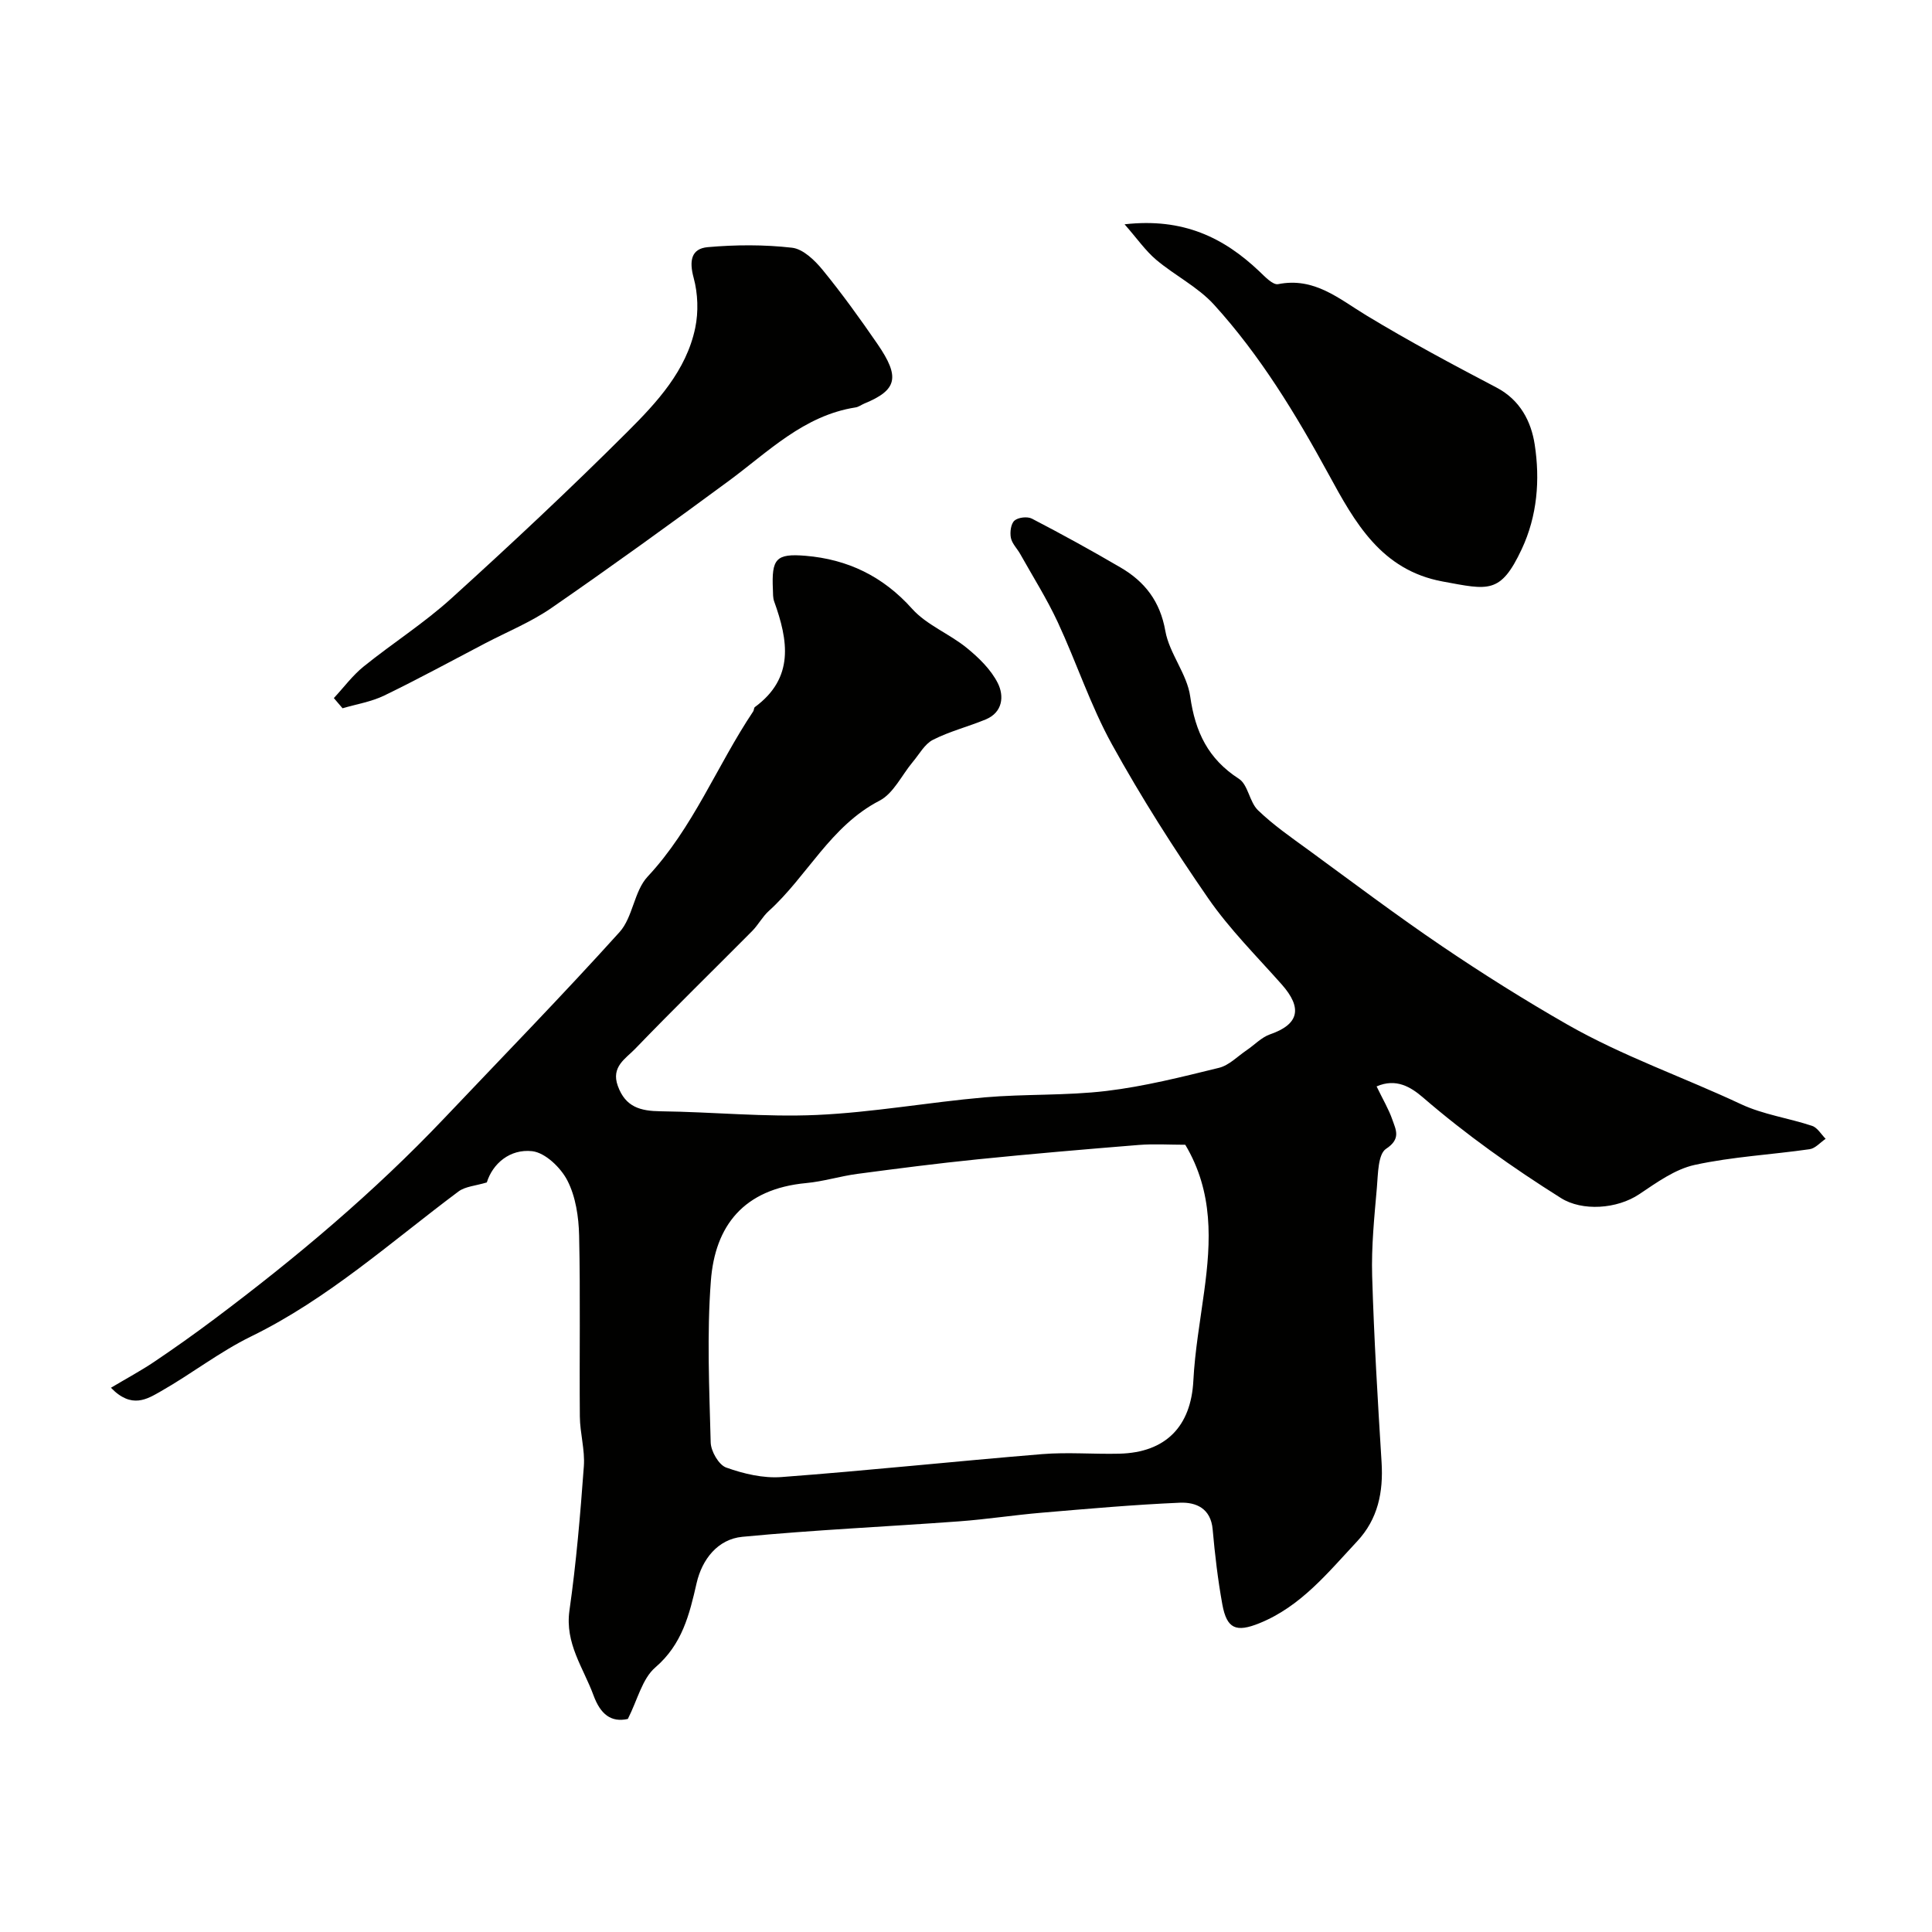
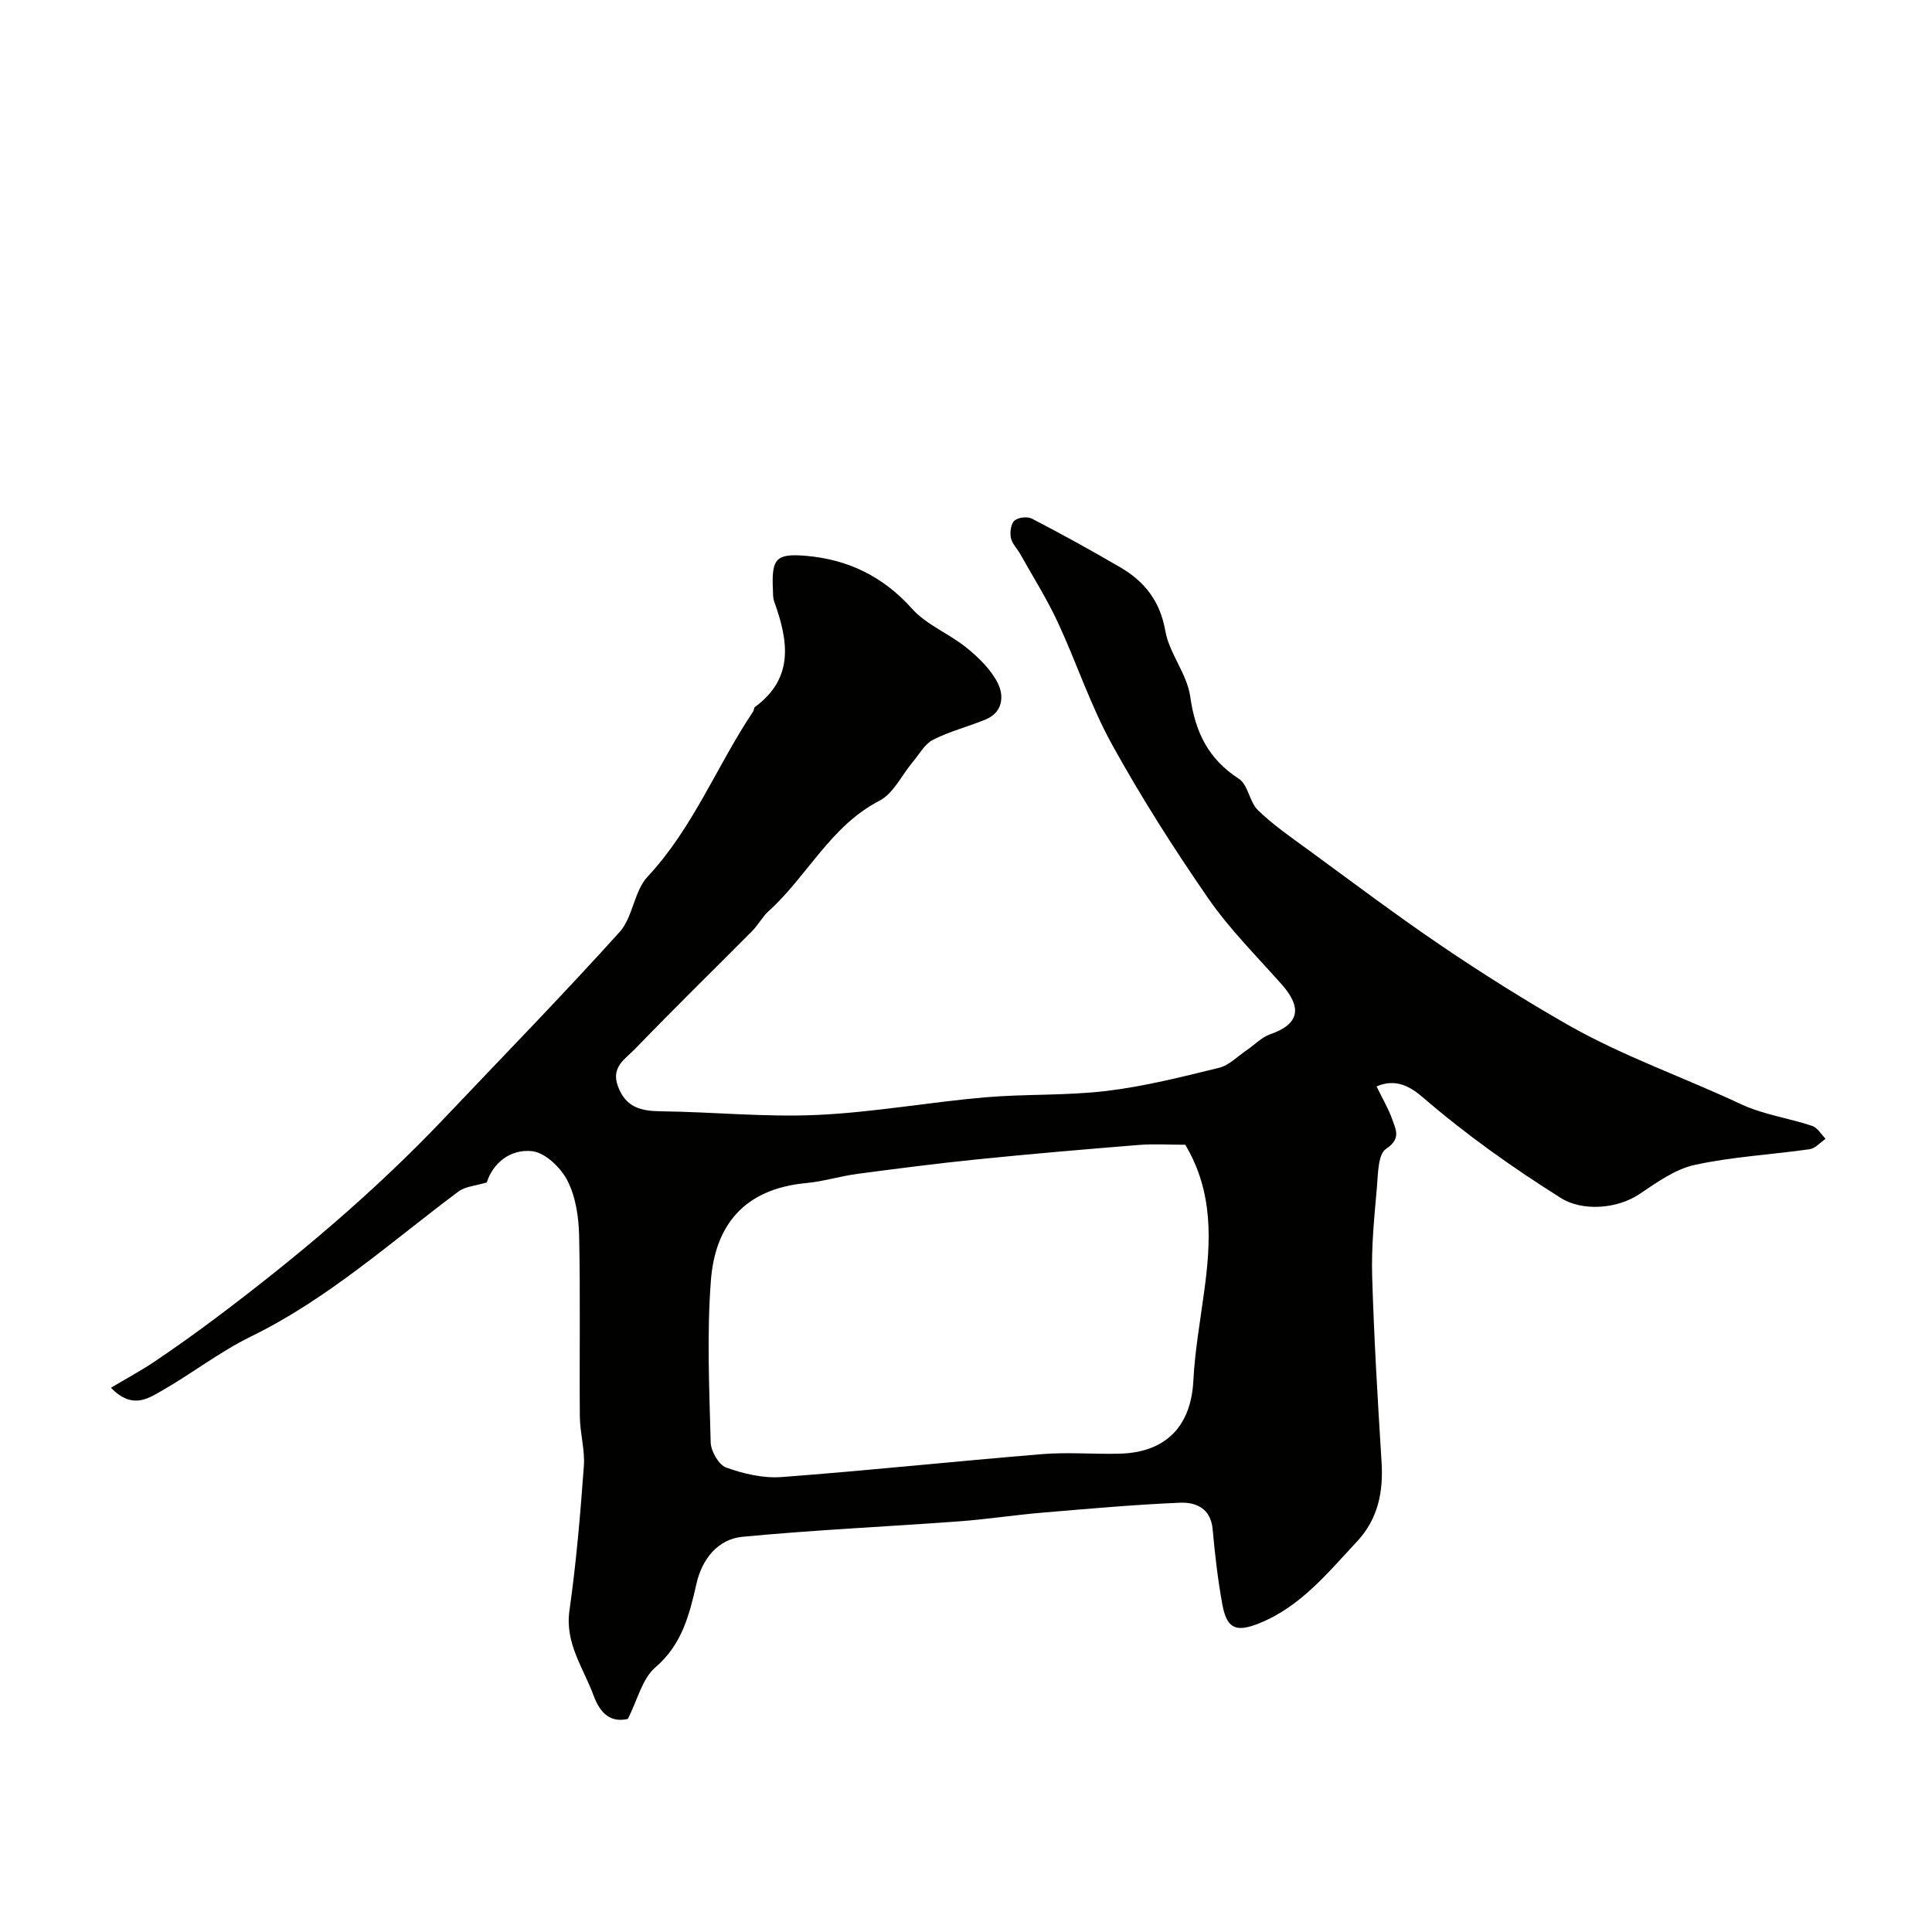
<svg xmlns="http://www.w3.org/2000/svg" enable-background="new 0 0 400 400" viewBox="0 0 400 400">
  <g fill="#010100">
    <path d="m285.01 224.93c1.32 2.74 2.52 4.73 3.26 6.88.73 2.1 1.84 3.98-1.3 6.04-1.68 1.1-1.66 5.21-1.9 8.01-.53 6.08-1.16 12.21-.98 18.3.38 12.87 1.15 25.73 1.95 38.58.38 6.18-.74 11.76-5.07 16.39-6.05 6.47-11.64 13.47-20.22 16.94-4.83 1.95-6.75 1.18-7.68-3.9-.93-5.12-1.54-10.32-2-15.51-.38-4.38-3.45-5.68-6.8-5.54-9.54.41-19.07 1.26-28.59 2.07-5.72.48-11.4 1.37-17.12 1.79-14.96 1.1-29.95 1.77-44.87 3.2-5.1.49-8.34 4.69-9.46 9.57-1.5 6.57-2.99 12.69-8.56 17.48-2.71 2.33-3.67 6.7-5.68 10.66-3.48.78-5.67-.98-7.1-4.86-2.11-5.75-5.96-10.77-4.99-17.61 1.41-9.89 2.25-19.88 2.98-29.85.25-3.39-.8-6.85-.83-10.29-.11-12.5.13-25-.15-37.5-.09-3.84-.71-8.02-2.42-11.35-1.37-2.68-4.6-5.79-7.3-6.09-4.6-.51-8.19 2.58-9.39 6.47-2.34.71-4.45.82-5.86 1.87-13.99 10.45-27.01 22.23-42.93 30.01-6.53 3.19-12.37 7.77-18.71 11.37-2.78 1.58-6.03 3.71-10.32-.74 3.27-1.95 6.18-3.51 8.91-5.34 4.23-2.85 8.39-5.8 12.47-8.86 16.92-12.68 33.06-26.25 47.64-41.61 12.14-12.8 24.46-25.43 36.28-38.53 2.77-3.07 3-8.47 5.81-11.48 9.44-10.11 14.34-22.97 21.86-34.21.18-.26.13-.74.35-.9 8.22-6.05 6.9-13.8 3.99-21.88-.27-.75-.23-1.63-.26-2.45-.29-6.35.6-7.5 6.75-6.99 8.73.73 16.04 4.23 22.07 10.97 3.01 3.36 7.7 5.16 11.29 8.08 2.51 2.04 5.03 4.49 6.45 7.31 1.33 2.64 1.07 6.05-2.52 7.53-3.6 1.49-7.45 2.45-10.9 4.21-1.72.87-2.83 2.98-4.17 4.57-2.29 2.73-4 6.54-6.91 8.04-10.15 5.26-14.93 15.61-22.92 22.84-1.32 1.19-2.18 2.88-3.44 4.15-8.08 8.14-16.29 16.15-24.25 24.41-1.92 1.99-5 3.67-3.56 7.64 1.59 4.42 4.71 5.21 8.89 5.26 10.77.13 21.57 1.24 32.3.76 11.6-.52 23.12-2.62 34.71-3.64 8.4-.73 16.91-.33 25.27-1.33 7.85-.94 15.6-2.9 23.3-4.79 2.08-.51 3.84-2.37 5.73-3.65 1.62-1.09 3.06-2.66 4.84-3.28 5.97-2.06 6.78-5.41 2.42-10.33-5.18-5.84-10.78-11.42-15.2-17.8-7.13-10.31-13.9-20.94-19.96-31.92-4.44-8.05-7.33-16.94-11.22-25.3-2.26-4.85-5.14-9.41-7.76-14.09-.64-1.14-1.7-2.16-1.94-3.36-.22-1.14-.01-2.89.74-3.56.76-.68 2.68-.9 3.62-.41 6.2 3.22 12.33 6.59 18.36 10.12 5.01 2.93 8.18 6.99 9.26 13.13.83 4.68 4.5 8.9 5.15 13.57 1.04 7.36 3.72 12.94 10.08 17.04 1.91 1.23 2.17 4.79 3.95 6.51 3.16 3.05 6.84 5.6 10.41 8.2 9.19 6.72 18.29 13.58 27.72 19.97 8.43 5.71 17.08 11.14 25.92 16.2 11.47 6.55 24.02 10.89 35.96 16.49 4.59 2.15 9.85 2.87 14.72 4.49 1.11.37 1.88 1.76 2.8 2.68-1.1.74-2.13 1.98-3.31 2.15-7.93 1.14-16 1.55-23.79 3.25-4.08.89-7.88 3.65-11.48 6.06-4.64 3.11-11.84 3.56-16.21.81-10.05-6.32-19.64-13.12-28.62-20.87-2.48-2.12-5.52-4.01-9.56-2.25zm-39.61 12.08c-3.3 0-6.48-.21-9.62.04-11.14.9-22.28 1.85-33.41 2.98-8.3.84-16.59 1.91-24.86 3.01-3.55.47-7.03 1.57-10.58 1.9-13.01 1.21-18.89 8.9-19.75 20.22-.85 11.1-.33 22.32-.04 33.48.05 1.83 1.67 4.65 3.21 5.2 3.6 1.29 7.66 2.25 11.42 1.97 18.02-1.35 35.99-3.27 54-4.75 5.3-.43 10.66.04 15.99-.09 9.65-.24 14.82-5.7 15.31-15.09.32-6.2 1.42-12.36 2.25-18.53 1.4-10.31 1.94-20.5-3.92-30.34z" />
-     <path d="m69.12 144.53c2.04-2.19 3.85-4.66 6.15-6.52 5.98-4.83 12.53-8.99 18.2-14.14 12.4-11.24 24.63-22.69 36.47-34.51 6.08-6.07 12.15-12.61 14-21.47.69-3.32.56-7.11-.33-10.38-.94-3.46-.54-6.03 2.92-6.34 5.78-.51 11.7-.54 17.46.12 2.27.26 4.69 2.59 6.31 4.57 4.03 4.93 7.76 10.11 11.37 15.36 4.73 6.88 4.09 9.53-2.74 12.34-.6.25-1.17.7-1.79.79-10.75 1.68-18.07 9.19-26.3 15.25-12.1 8.91-24.29 17.72-36.65 26.26-4.24 2.93-9.12 4.92-13.72 7.32-6.96 3.64-13.85 7.4-20.91 10.82-2.68 1.3-5.75 1.79-8.64 2.64-.6-.69-1.2-1.4-1.8-2.11z" />
-     <path d="m232.83 46.44c12.15-1.38 20.56 2.77 27.92 9.76 1.15 1.09 2.78 2.84 3.87 2.63 7.5-1.49 12.55 3 18.27 6.47 8.78 5.32 17.85 10.17 26.95 14.94 4.9 2.57 7.17 7.03 7.9 11.77 1.13 7.32.55 14.79-2.69 21.7-4.39 9.36-6.89 8.42-16.33 6.69-12.78-2.35-18.22-12.26-23.63-22.18-6.81-12.48-14.17-24.62-23.75-35.15-3.35-3.68-8.11-6.03-11.97-9.29-2.22-1.88-3.92-4.36-6.54-7.34z" />
+     <path d="m69.12 144.53z" />
  </g>
</svg>